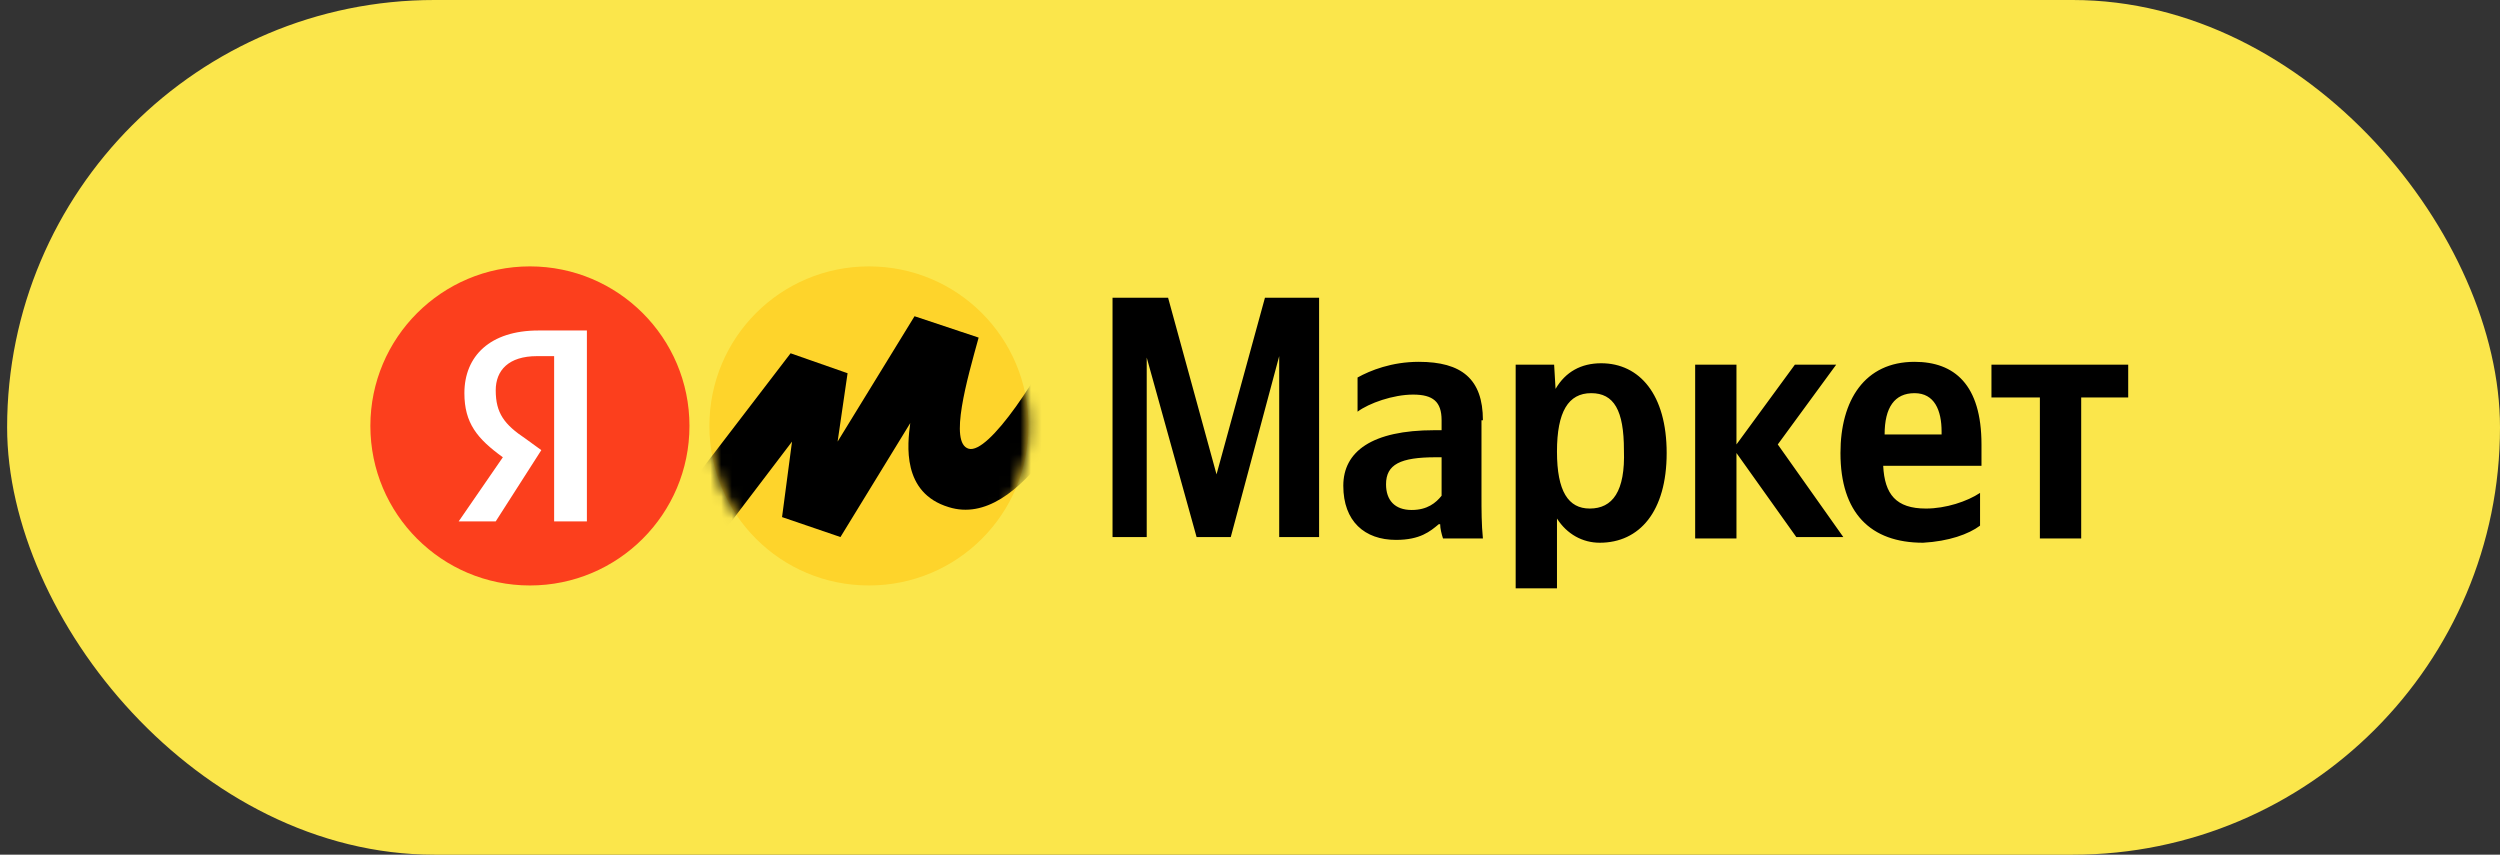
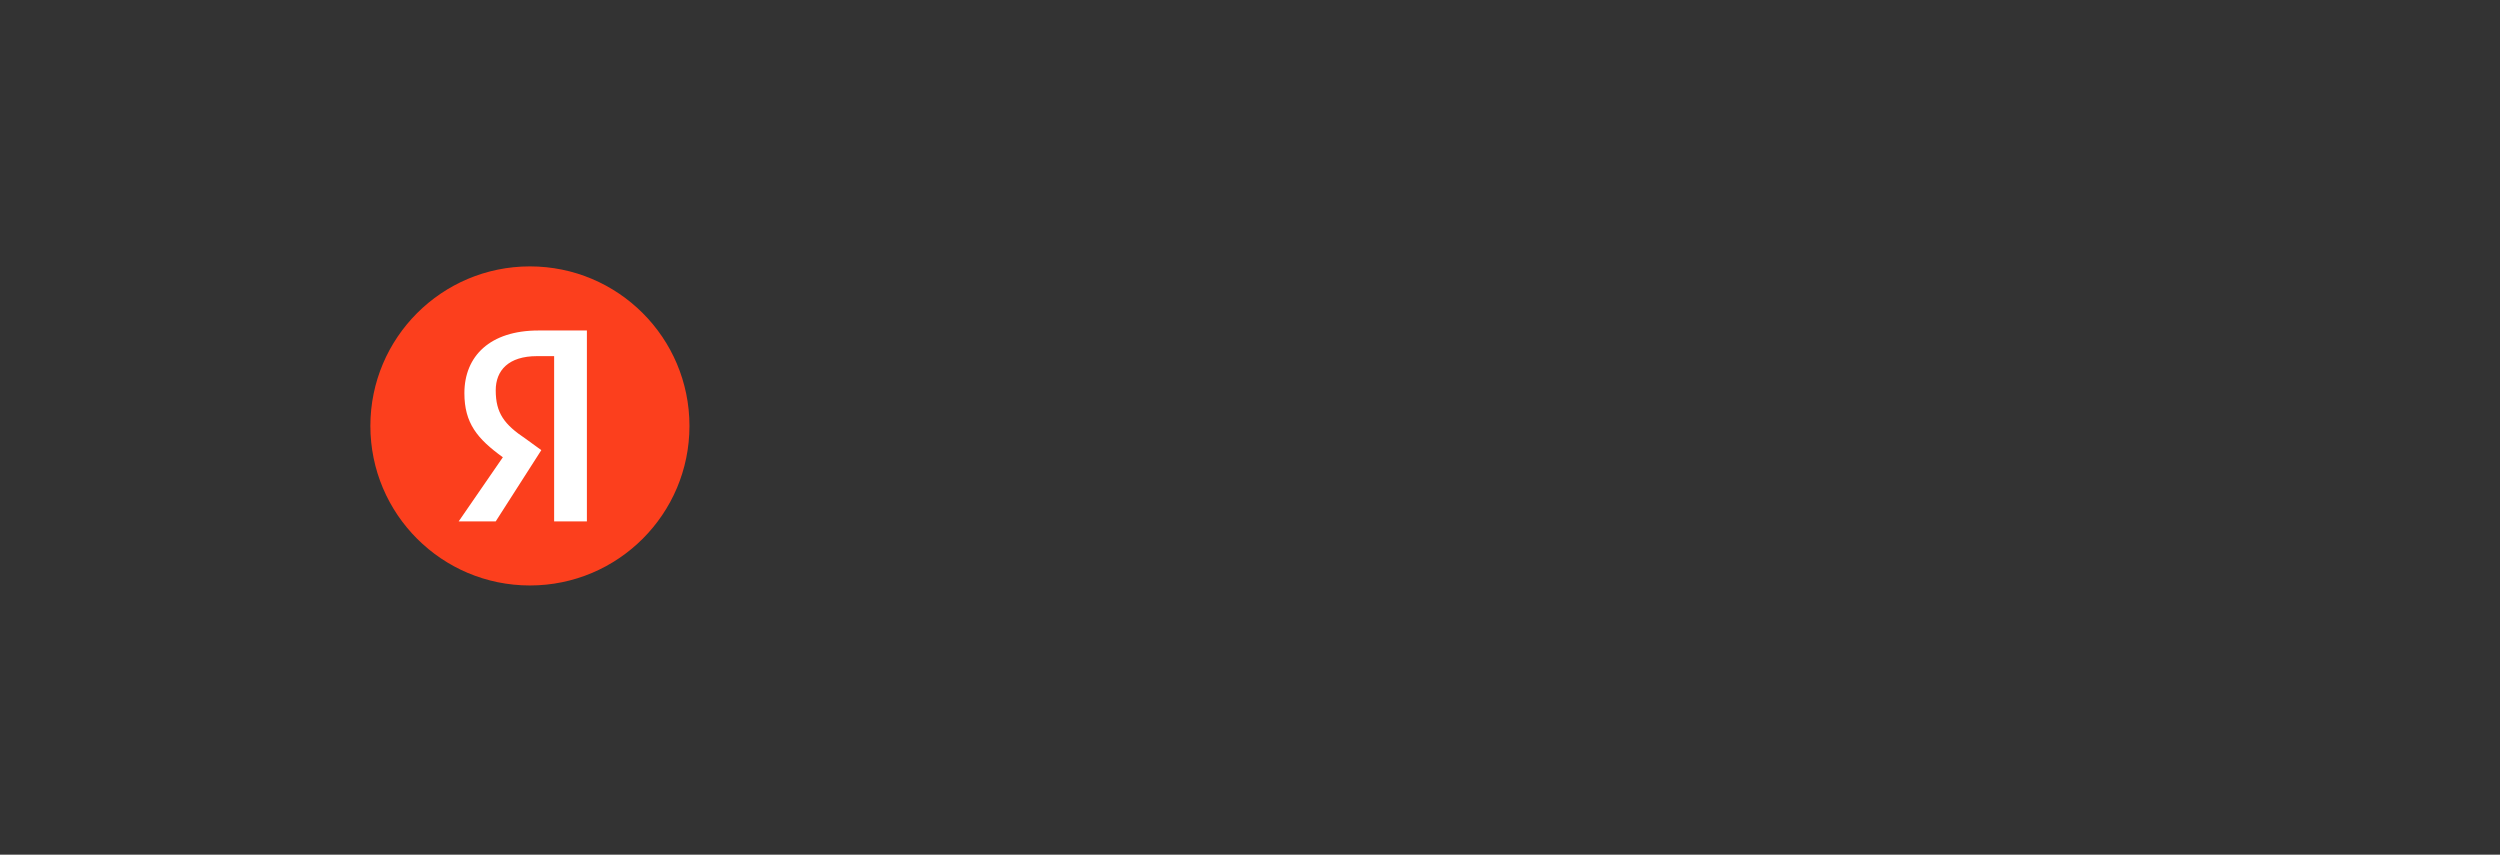
<svg xmlns="http://www.w3.org/2000/svg" width="234" height="80" viewBox="0 0 234 80" fill="none">
  <rect x="0" y="0" width="234" height="80" fill="#333333" stroke="none" />
-   <rect x="0.667" width="233.333" height="80" rx="40" fill="#FBE64B" />
  <path d="M49.6 54.8C57.847 54.8 64.533 48.114 64.533 39.867C64.533 31.619 57.847 24.934 49.6 24.934C41.352 24.934 34.667 31.619 34.667 39.867C34.667 48.114 41.352 54.8 49.6 54.8Z" fill="#FC3F1D" />
  <path d="M51.733 33.334H50.267C47.6 33.334 46.4 34.667 46.4 36.534C46.4 38.667 47.2 39.734 49.2 41.067L50.667 42.134L46.4 48.8H42.933L47.067 42.8C44.667 41.067 43.467 39.6 43.467 36.8C43.467 33.334 45.867 30.934 50.4 30.934H54.933V48.8H51.867V33.334H51.733Z" fill="white" />
-   <path d="M81.333 54.8C89.6 54.8 96.267 48.134 96.267 39.867C96.267 31.6 89.6 24.934 81.333 24.934C73.067 24.934 66.4 31.6 66.4 39.867C66.4 48.134 73.067 54.8 81.333 54.8Z" fill="#FED42B" />
-   <path d="M112 50.267H115.2L119.733 33.334V50.267H123.467V27.867H118.4L113.867 44.401L109.333 27.867H104.133V50.267H107.333V33.467L112 50.267ZM138.8 39.334C138.8 35.467 136.8 33.867 132.8 33.867C130.267 33.867 128.267 34.667 127.067 35.334V38.534C128.133 37.734 130.4 36.934 132.267 36.934C134.133 36.934 134.933 37.6 134.933 39.334V40.267H134.267C128.4 40.267 125.733 42.267 125.733 45.467C125.733 48.8 127.733 50.534 130.667 50.534C132.933 50.534 133.867 49.734 134.667 49.067H134.8C134.8 49.467 134.933 50.001 135.067 50.401H138.8C138.667 49.067 138.667 47.734 138.667 46.401V39.334H138.8ZM134.933 46.401C134.4 47.067 133.6 47.734 132.133 47.734C130.533 47.734 129.733 46.8 129.733 45.334C129.733 43.467 131.067 42.8 134.4 42.8H134.933V46.401ZM145.467 34.134H141.867V55.067H145.733V48.534C146.667 50.001 148.133 50.8 149.733 50.8C153.467 50.8 156 47.867 156 42.401C156 36.934 153.467 34.001 149.867 34.001C148 34.001 146.533 34.8 145.6 36.401L145.467 34.134ZM148.8 47.6C146.8 47.6 145.733 46.001 145.733 42.267C145.733 38.534 146.8 36.8 148.933 36.8C151.067 36.8 152 38.401 152 42.134C152.133 46.001 150.933 47.6 148.8 47.6ZM168.133 50.267H172.533L166.4 41.6L171.867 34.134H168L162.533 41.6V34.134H158.667V50.401H162.533V42.401L168.133 50.267ZM185.333 49.2V46.134C184.133 46.934 182.133 47.6 180.267 47.6C177.467 47.6 176.4 46.267 176.267 43.6H185.467V41.6C185.467 36.001 182.933 33.867 179.2 33.867C174.533 33.867 172.267 37.467 172.267 42.401C172.267 48.001 175.067 50.8 180 50.8C182.4 50.667 184.267 50.001 185.333 49.2ZM179.2 36.8C181.067 36.8 181.733 38.401 181.733 40.401V40.667H176.4C176.4 38.134 177.333 36.8 179.2 36.8ZM199.2 37.2V34.134H186.4V37.2H190.933V50.401H194.8V37.2H199.2Z" fill="black" />
  <mask id="mask0_1_84" style="mask-type:luminance" maskUnits="userSpaceOnUse" x="66" y="24" width="31" height="31">
-     <path d="M81.333 54.8C89.6 54.8 96.267 48.134 96.267 39.867C96.267 31.6 89.6 24.934 81.333 24.934C73.067 24.934 66.4 31.6 66.4 39.867C66.4 48.134 73.067 54.8 81.333 54.8Z" fill="white" />
-   </mask>
+     </mask>
  <g mask="url(#mask0_1_84)">
-     <path d="M74 33.067L60.933 50.134L64.4 54.134L74.133 41.334L73.2 48.4L78.667 50.267L85.2 39.6C84.933 41.6 84.4 46.134 88.8 47.467C95.6 49.6 101.6 37.2 104.4 31.067L100.4 28.934C97.333 35.334 92.533 42.534 90.667 42C88.8 41.467 90.533 35.467 91.6 31.6L85.6 29.6L78.4 41.334L79.333 34.934L74 33.067Z" fill="black" />
-   </g>
+     </g>
</svg>